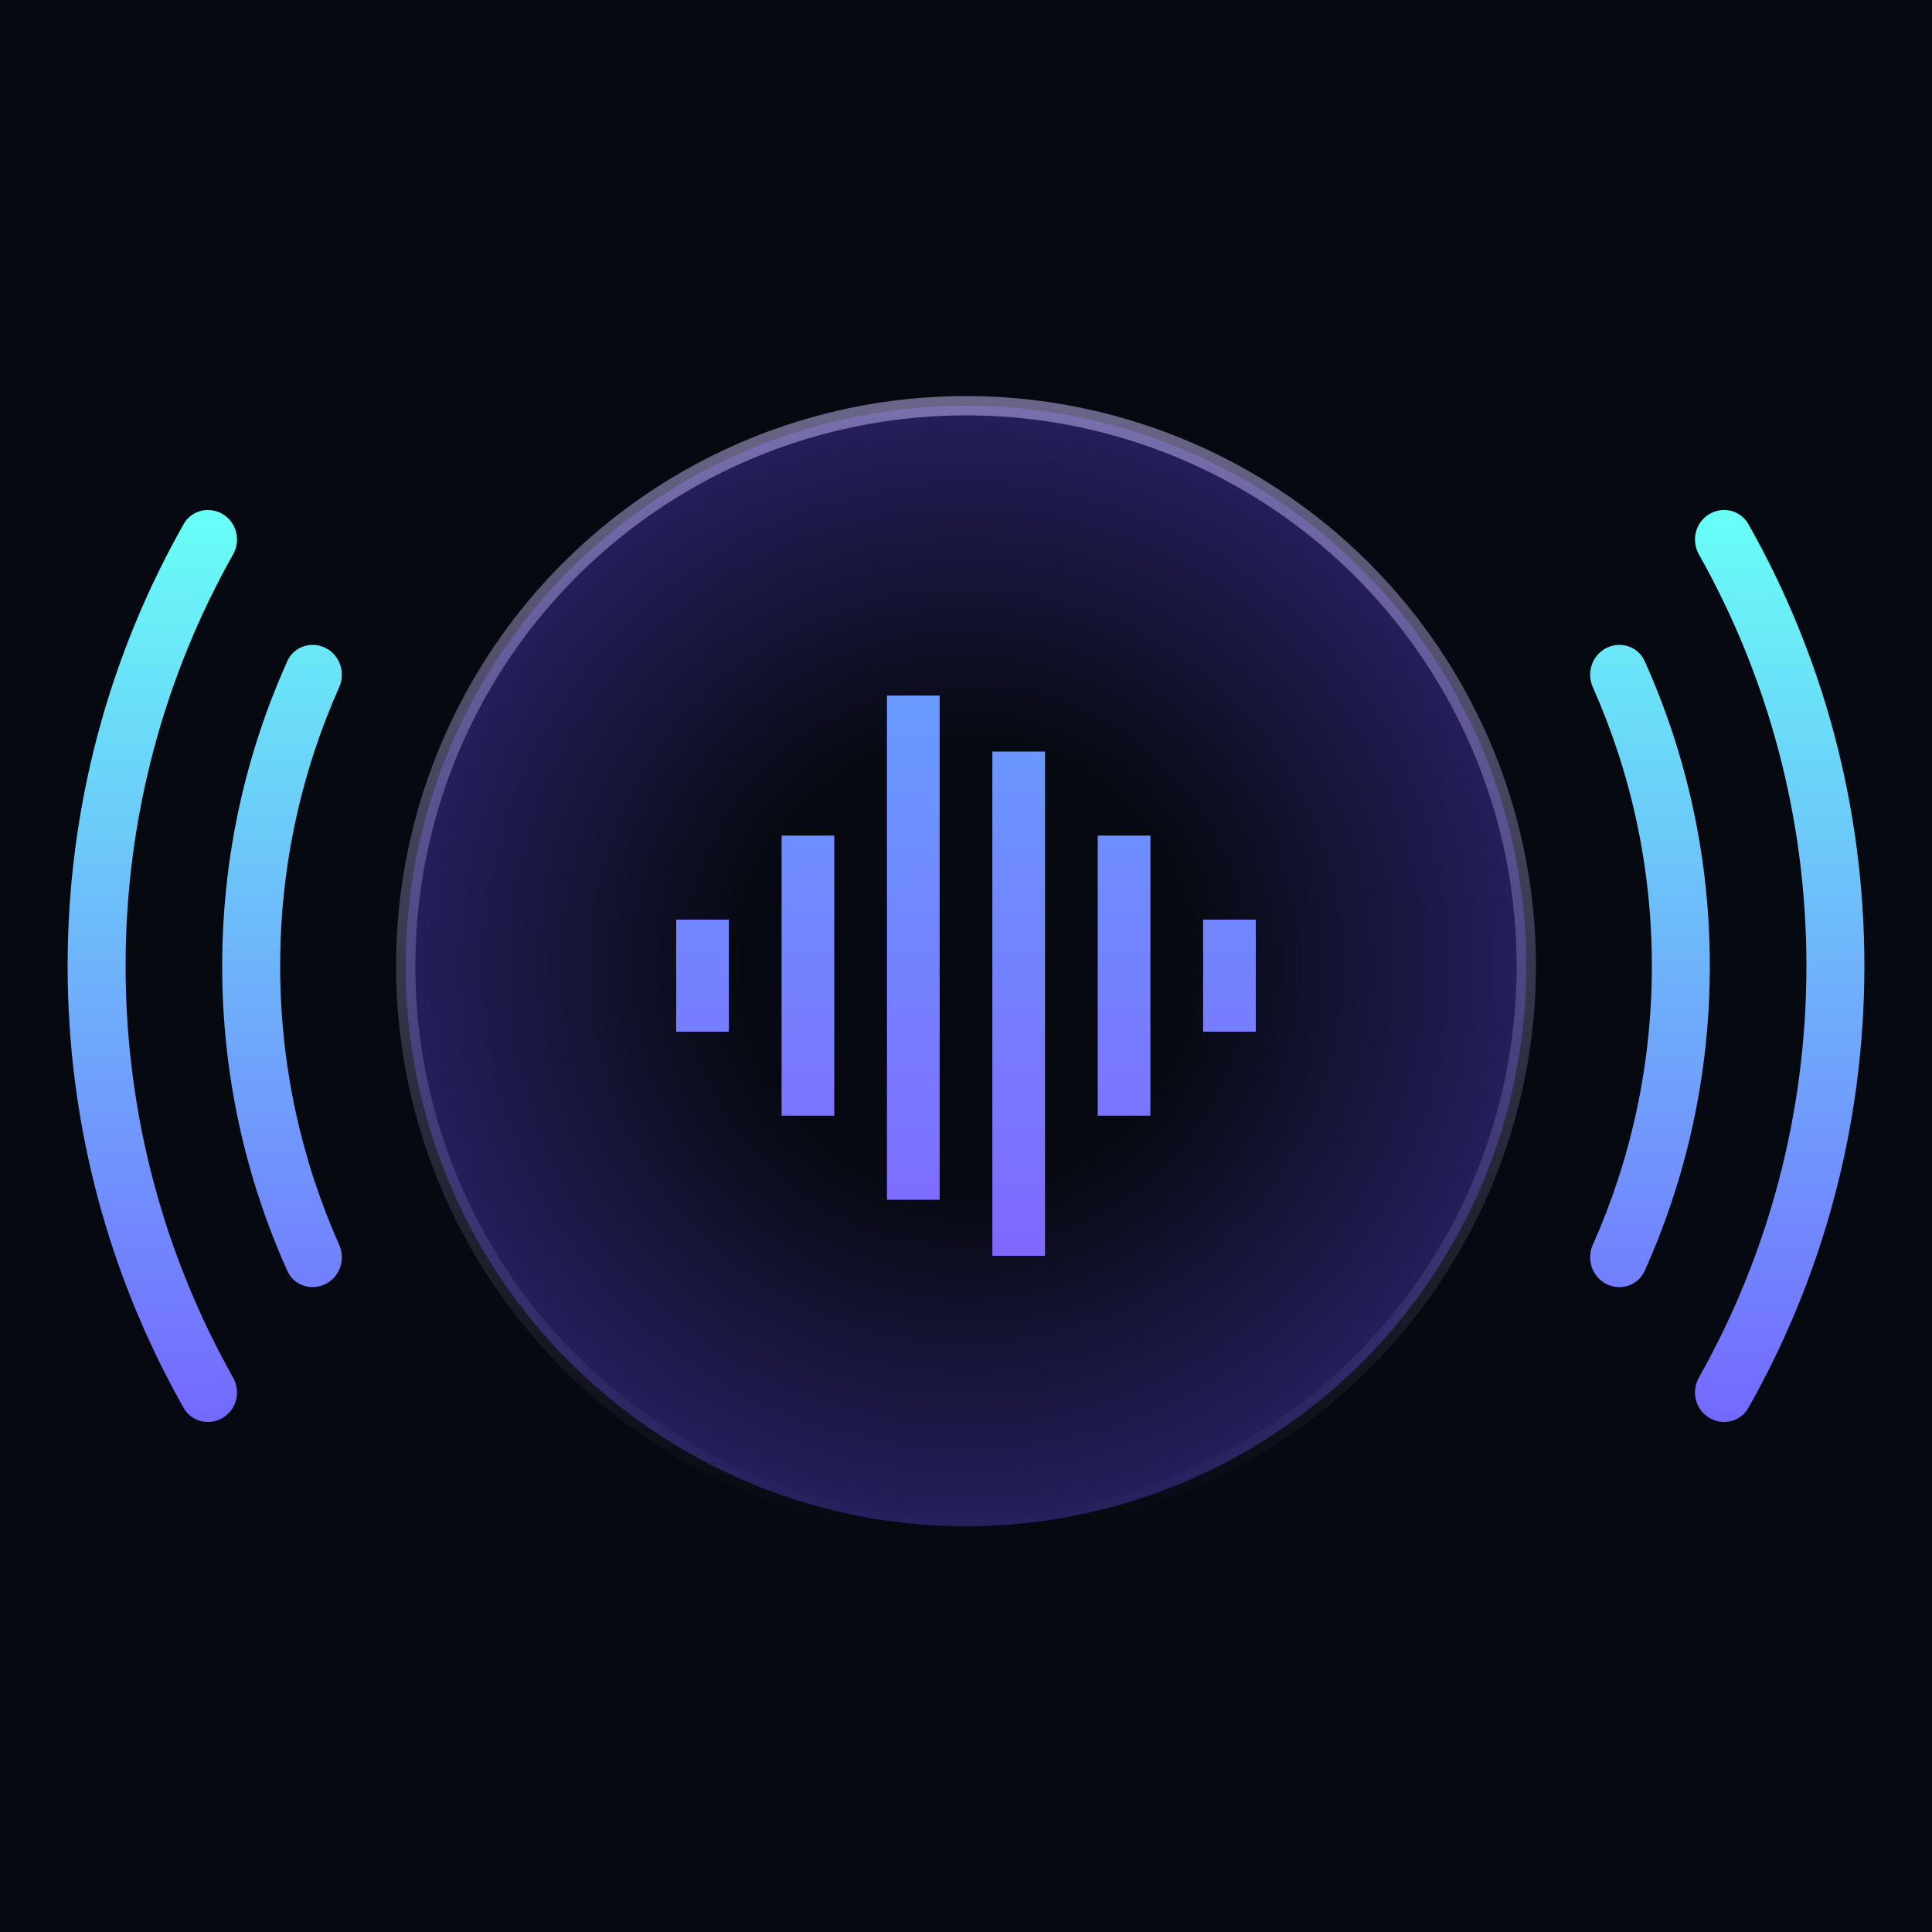
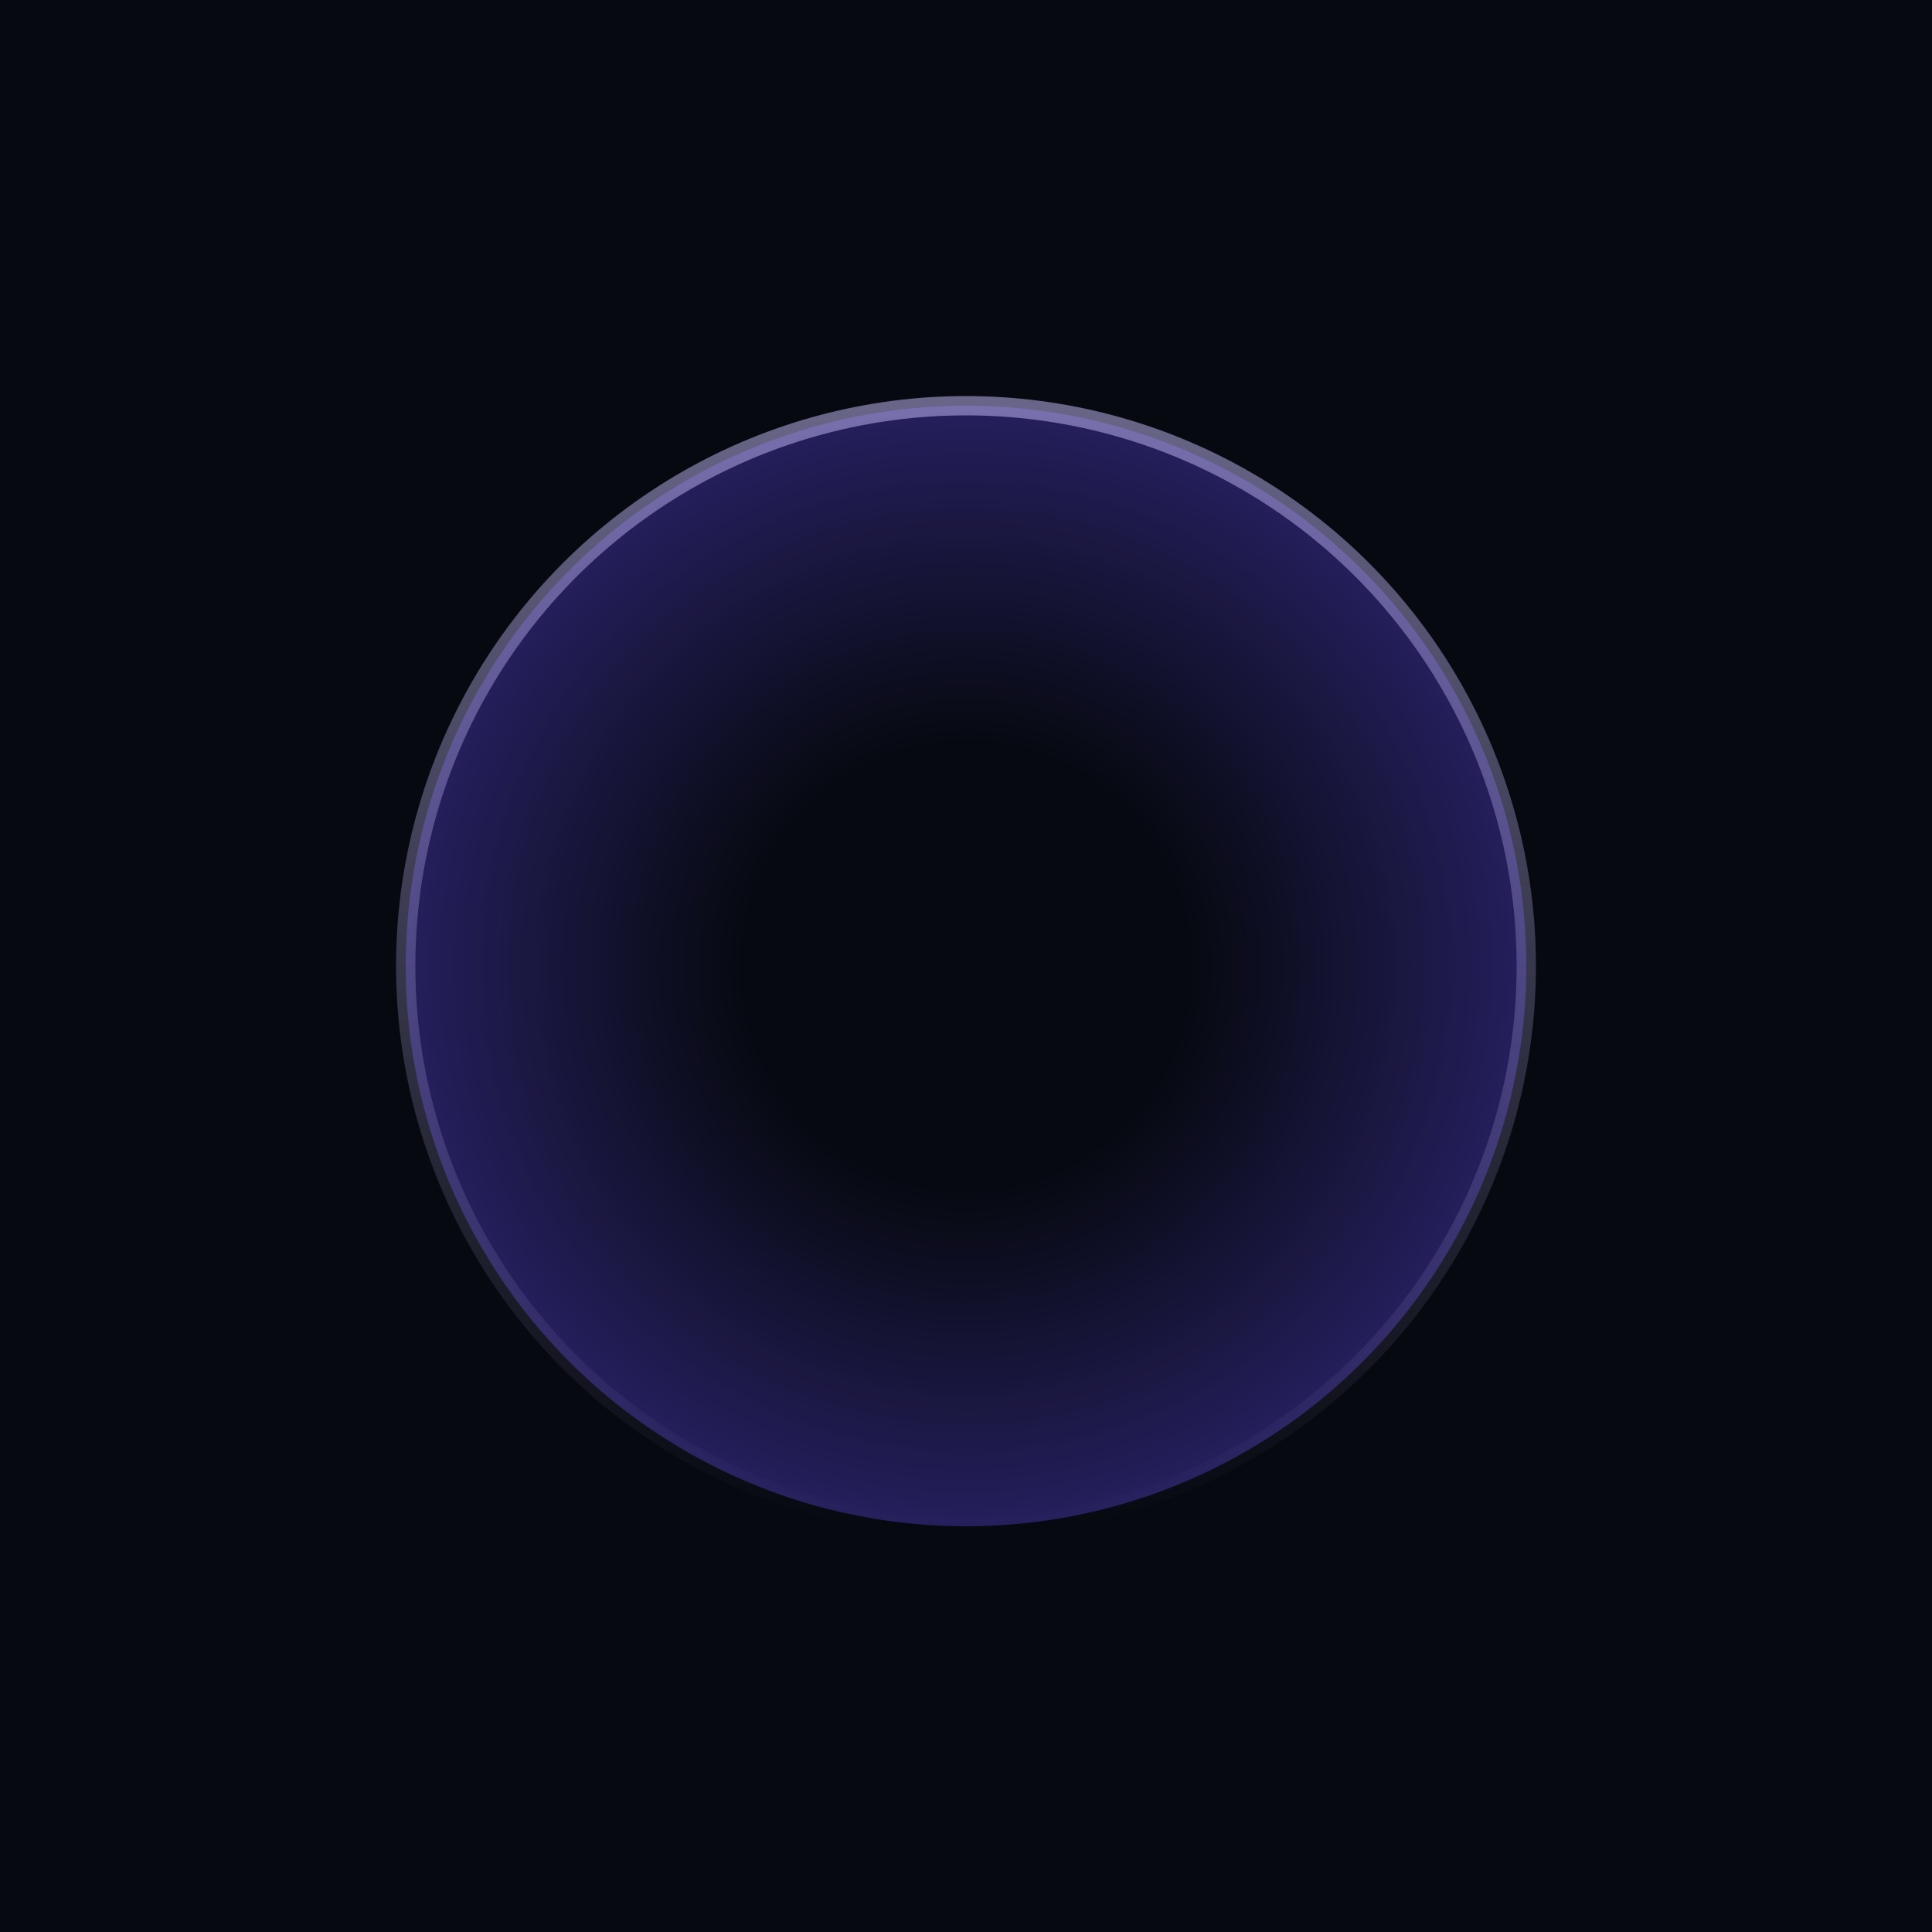
<svg xmlns="http://www.w3.org/2000/svg" width="100" height="100" viewBox="0 0 100 100" fill="none">
  <rect width="100" height="100" fill="#060910" />
-   <path fill-rule="evenodd" clip-rule="evenodd" d="M82.63 33.968C82.275 34.426 82.21 35.044 82.446 35.574C84.409 39.982 85.5 44.864 85.5 50C85.5 55.136 84.409 60.018 82.446 64.426C82.21 64.956 82.275 65.574 82.63 66.032C83.313 66.912 84.674 66.79 85.131 65.773C87.296 60.959 88.5 55.62 88.5 50C88.5 44.38 87.296 39.041 85.131 34.227C84.674 33.211 83.313 33.088 82.63 33.968ZM17.37 33.968C16.687 33.088 15.326 33.211 14.869 34.227C12.704 39.041 11.5 44.38 11.5 50C11.5 55.62 12.704 60.959 14.869 65.773C15.326 66.79 16.687 66.912 17.37 66.032C17.725 65.574 17.79 64.956 17.554 64.426C15.591 60.018 14.5 55.136 14.5 50C14.5 44.864 15.591 39.982 17.554 35.574C17.79 35.044 17.725 34.426 17.37 33.968ZM11.947 26.983C12.331 27.477 12.37 28.154 12.064 28.698C8.521 34.994 6.5 42.261 6.5 50C6.5 57.739 8.521 65.006 12.064 71.302C12.37 71.847 12.331 72.523 11.947 73.017C11.3 73.851 10.022 73.787 9.503 72.868C5.681 66.116 3.5 58.313 3.5 50C3.5 41.687 5.681 33.884 9.503 27.132C10.022 26.213 11.3 26.149 11.947 26.983ZM88.053 26.983C87.669 27.477 87.63 28.154 87.936 28.698C91.479 34.994 93.5 42.261 93.5 50C93.5 57.739 91.479 65.006 87.936 71.302C87.63 71.847 87.669 72.523 88.053 73.017C88.7 73.851 89.978 73.787 90.498 72.868C94.319 66.116 96.5 58.313 96.5 50C96.5 41.687 94.319 33.884 90.498 27.132C89.978 26.213 88.7 26.149 88.053 26.983Z" fill="url(#paint0_linear_1_208)" />
  <circle cx="50" cy="50" r="29" fill="url(#paint1_radial_1_208)" fill-opacity="0.34" stroke="url(#paint2_linear_1_208)" stroke-opacity="0.5" />
-   <path d="M40.455 43.25H43.182V57.75H40.455V43.25ZM35 47.6H37.727V53.4H35V47.6ZM45.909 36H48.636V62.1H45.909V36ZM51.364 38.9H54.091V65H51.364V38.9ZM56.818 43.25H59.545V57.75H56.818V43.25ZM62.273 47.6H65V53.4H62.273V47.6Z" fill="url(#paint3_linear_1_208)" />
  <defs>
    <linearGradient id="paint0_linear_1_208" x1="50" y1="26.398" x2="50" y2="73.602" gradientUnits="userSpaceOnUse">
      <stop stop-color="#68FFF6" />
      <stop offset="1" stop-color="#7468FF" />
    </linearGradient>
    <radialGradient id="paint1_radial_1_208" cx="0" cy="0" r="1" gradientUnits="userSpaceOnUse" gradientTransform="translate(50 50) rotate(90) scale(29)">
      <stop offset="0.391" stop-color="#624AF3" stop-opacity="0" />
      <stop offset="1" stop-color="#624AF3" />
    </radialGradient>
    <linearGradient id="paint2_linear_1_208" x1="50" y1="21" x2="50" y2="79" gradientUnits="userSpaceOnUse">
      <stop stop-color="#CAC1FF" />
      <stop offset="1" stop-color="#CAC1FF" stop-opacity="0" />
    </linearGradient>
    <linearGradient id="paint3_linear_1_208" x1="50" y1="36" x2="50" y2="65" gradientUnits="userSpaceOnUse">
      <stop stop-color="#689BFF" />
      <stop offset="1" stop-color="#8068FF" />
    </linearGradient>
  </defs>
</svg>